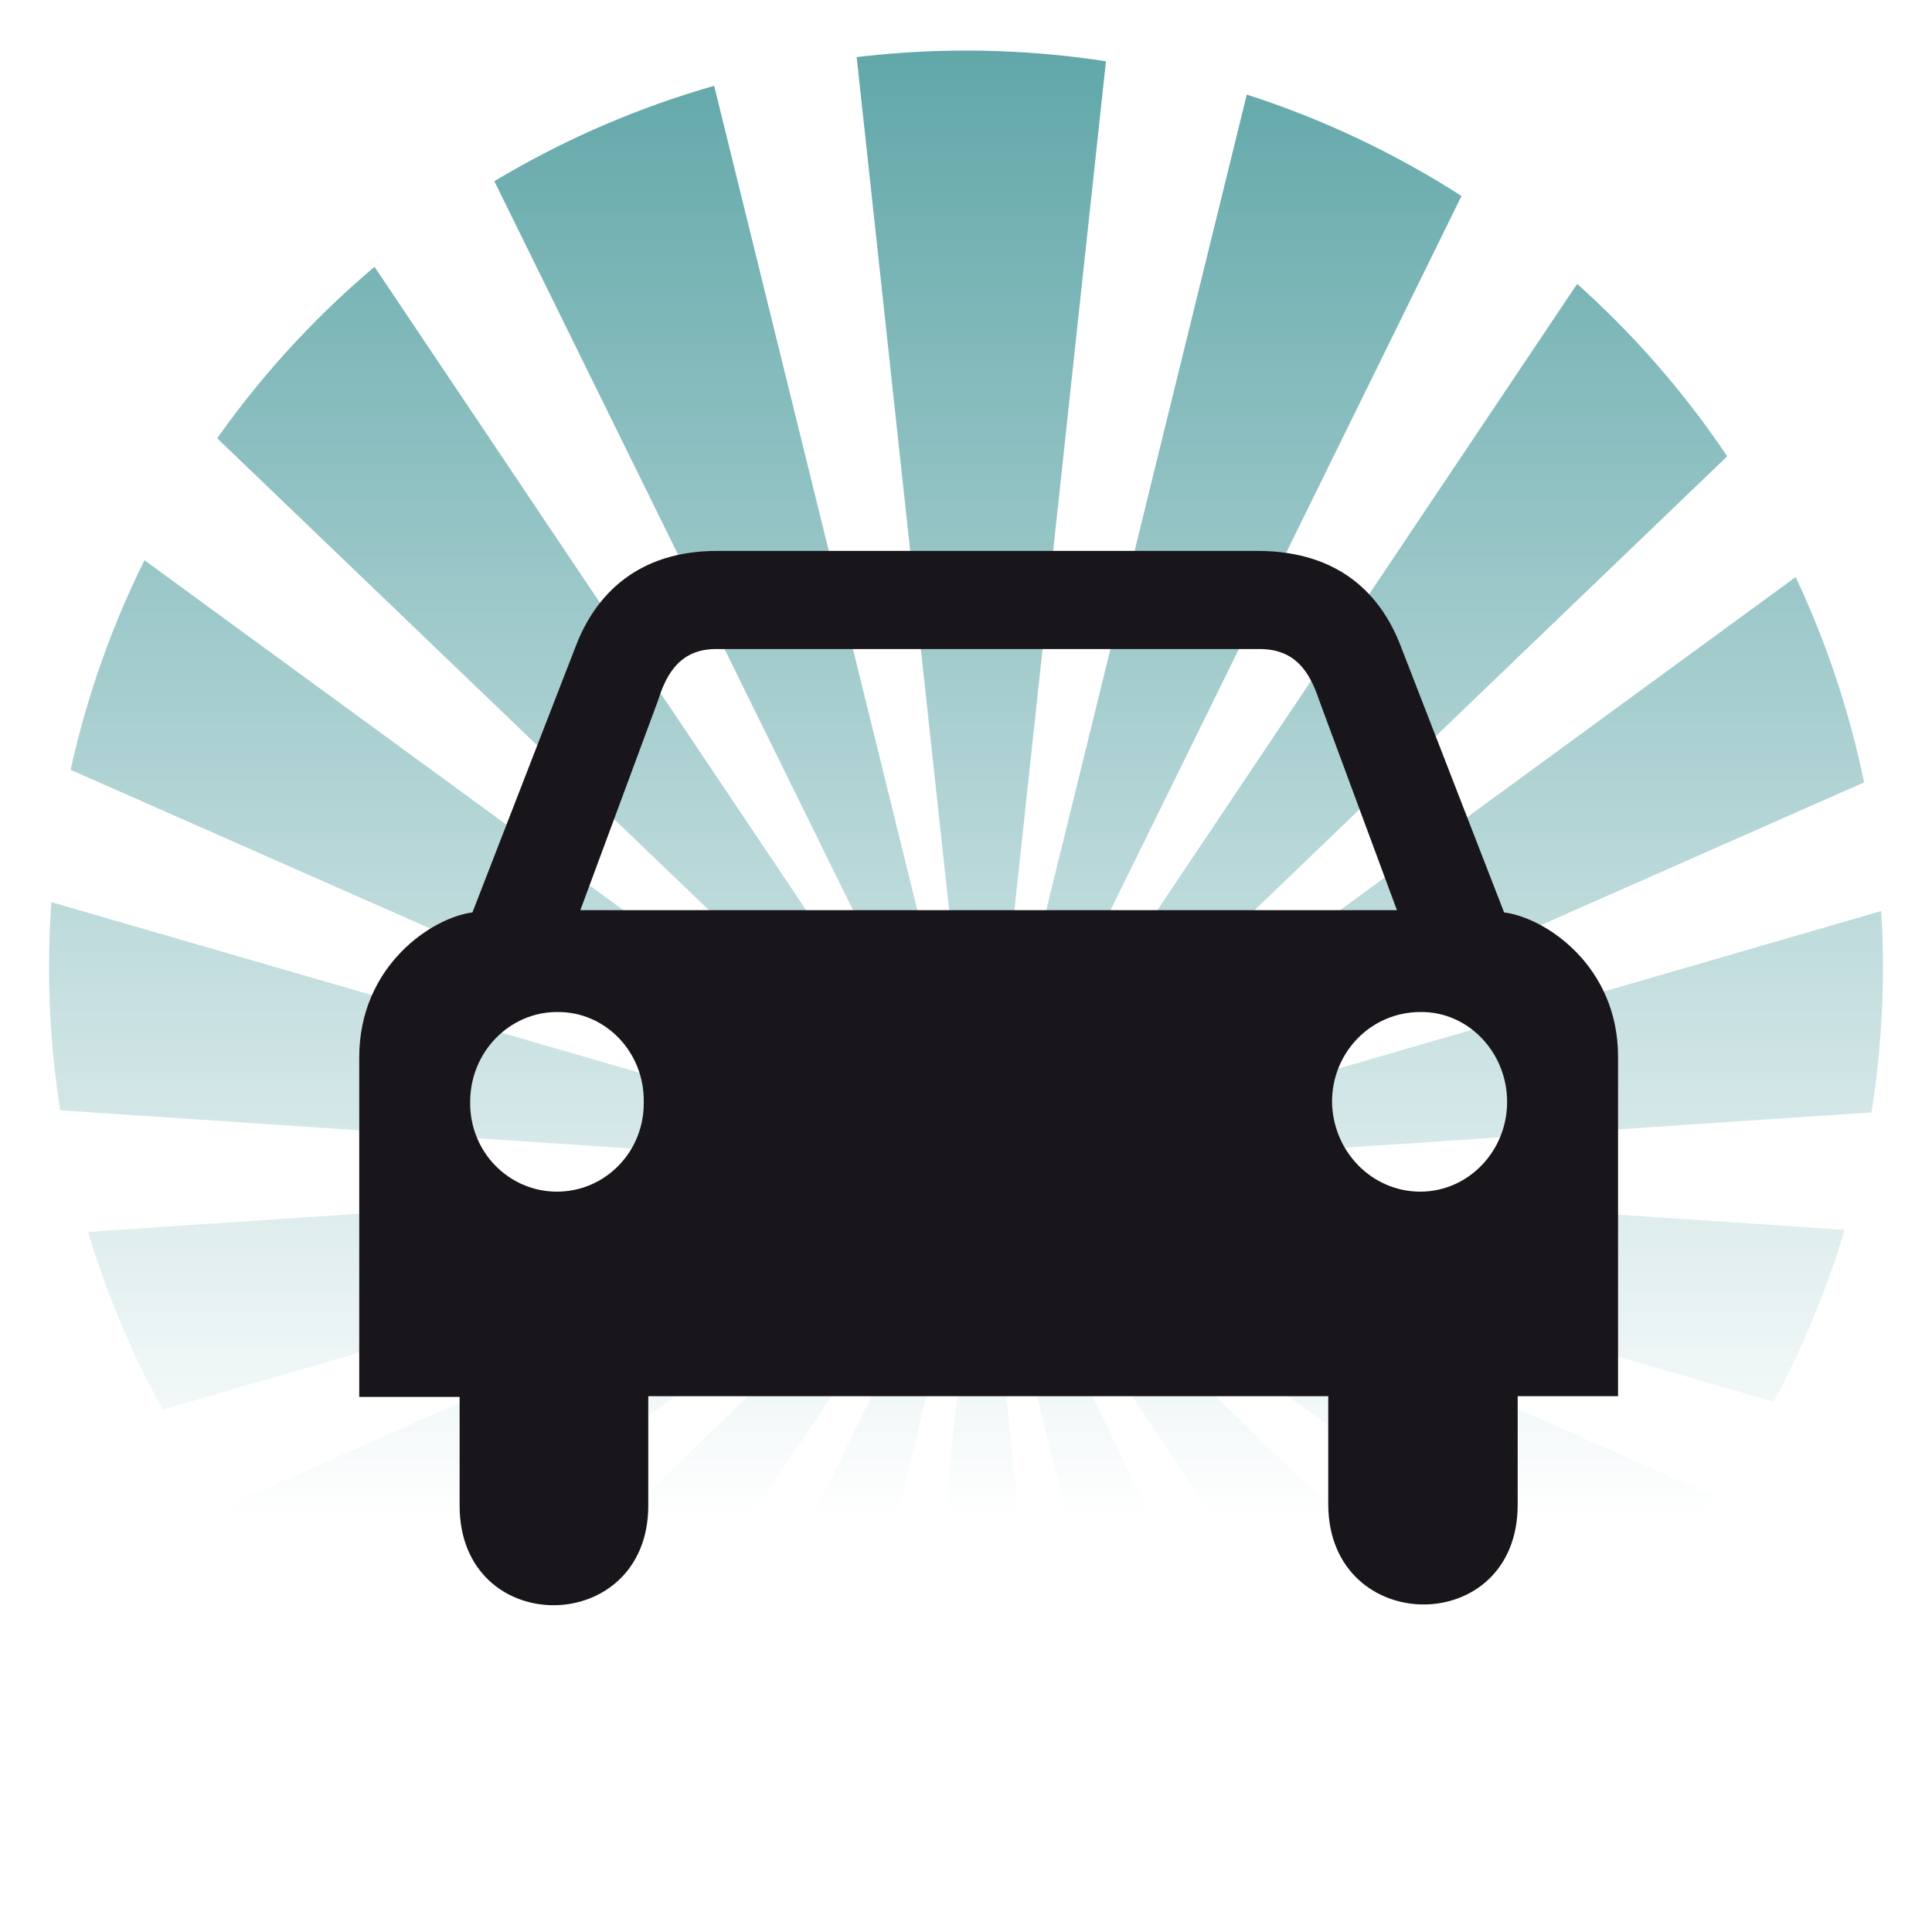
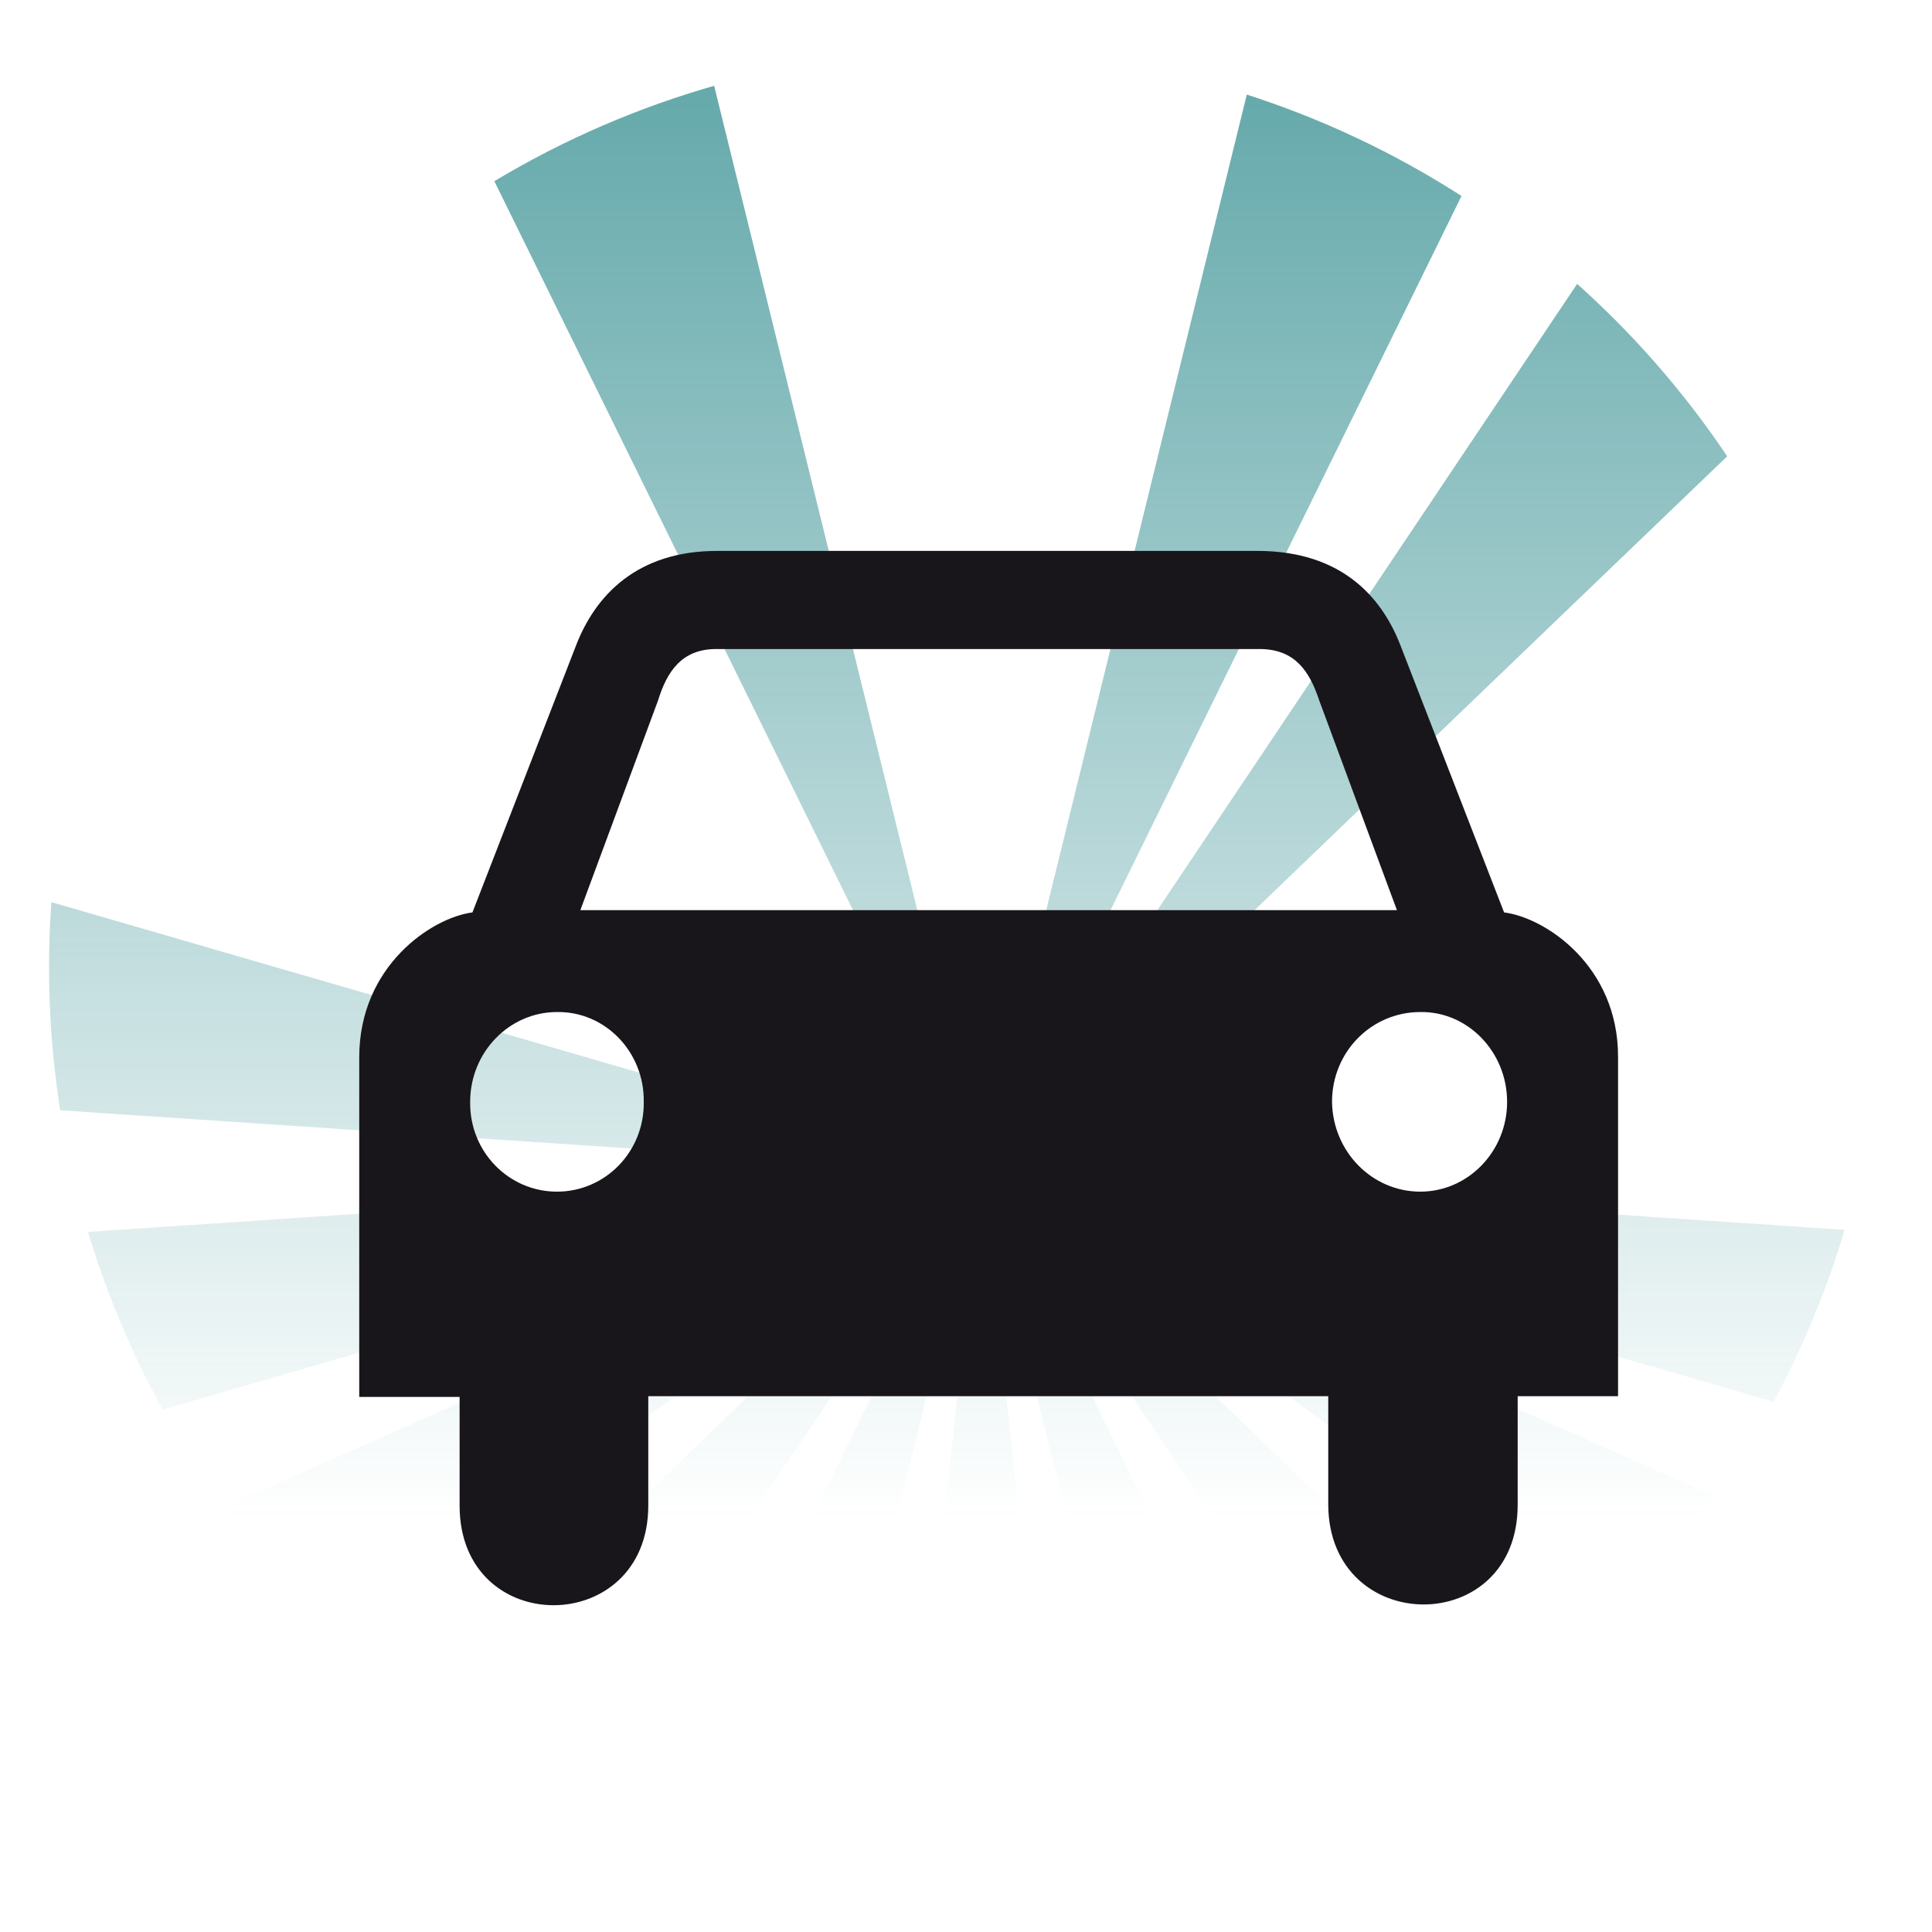
<svg xmlns="http://www.w3.org/2000/svg" xmlns:xlink="http://www.w3.org/1999/xlink" version="1.1" id="Calque_1" x="0" y="0" viewBox="0 0 256 256" style="enable-background:new 0 0 256 256" xml:space="preserve">
  <style />
  <g id="Calque_12">
    <defs>
      <circle id="SVGID_1_" cx="128" cy="128.2" r="121.5" />
    </defs>
    <clipPath id="SVGID_00000115474229357761132120000000154980483970087041_">
      <use xlink:href="#SVGID_1_" style="overflow:visible" />
    </clipPath>
    <g style="clip-path:url(#SVGID_00000115474229357761132120000000154980483970087041_)">
      <linearGradient id="SVGID_00000091693466914536667580000004121312056334276502_" gradientUnits="userSpaceOnUse" x1="130.05" y1="371.341" x2="130.05" y2="56.554" gradientTransform="matrix(1 0 0 -1 0 258)">
        <stop offset="0" style="stop-color:#007174" />
        <stop offset="1" style="stop-color:#007174;stop-opacity:0" />
      </linearGradient>
-       <path style="fill:url(#SVGID_00000091693466914536667580000004121312056334276502_)" d="M130.1 160.6 109.8-26.7h40.5z" />
      <linearGradient id="SVGID_00000027601237670143520790000008155319885900142744_" gradientUnits="userSpaceOnUse" x1="88.494" y1="371.341" x2="88.494" y2="56.553" gradientTransform="matrix(1 0 0 -1 0 258)">
        <stop offset="0" style="stop-color:#007174" />
        <stop offset="1" style="stop-color:#007174;stop-opacity:0" />
      </linearGradient>
      <path style="fill:url(#SVGID_00000027601237670143520790000008155319885900142744_)" d="M130.1 155.3 46.9-13.8 85-27.7z" />
      <linearGradient id="SVGID_00000180333139468742322730000011879153053335883428_" gradientUnits="userSpaceOnUse" x1="62.077" y1="371.341" x2="62.077" y2="56.554" gradientTransform="matrix(1 0 0 -1 0 258)">
        <stop offset="0" style="stop-color:#007174" />
        <stop offset="1" style="stop-color:#007174;stop-opacity:0" />
      </linearGradient>
-       <path style="fill:url(#SVGID_00000180333139468742322730000011879153053335883428_)" d="M130.1 155.3-5.9 24.8l31-26z" />
      <linearGradient id="SVGID_00000147925522396711524540000004474077430488067240_" gradientUnits="userSpaceOnUse" x1="43.857" y1="371.341" x2="43.857" y2="56.553" gradientTransform="matrix(1 0 0 -1 0 258)">
        <stop offset="0" style="stop-color:#007174" />
        <stop offset="1" style="stop-color:#007174;stop-opacity:0" />
      </linearGradient>
-       <path style="fill:url(#SVGID_00000147925522396711524540000004474077430488067240_)" d="M130.1 155.3-42.3 79.2l20.2-35.1z" />
      <linearGradient id="SVGID_00000134953740994564624610000018157638881123836860_" gradientUnits="userSpaceOnUse" x1="36.035" y1="371.34" x2="36.035" y2="56.553" gradientTransform="matrix(1 0 0 -1 0 258)">
        <stop offset="0" style="stop-color:#007174" />
        <stop offset="1" style="stop-color:#007174;stop-opacity:0" />
      </linearGradient>
      <path style="fill:url(#SVGID_00000134953740994564624610000018157638881123836860_)" d="M130.1 155.3-58 142.7l7.1-39.9z" />
      <linearGradient id="SVGID_00000105403256399146326230000016859538539129626269_" gradientUnits="userSpaceOnUse" x1="36.036" y1="371.341" x2="36.036" y2="56.553" gradientTransform="matrix(1 0 0 -1 0 258)">
        <stop offset="0" style="stop-color:#007174" />
        <stop offset="1" style="stop-color:#007174;stop-opacity:0" />
      </linearGradient>
      <path style="fill:url(#SVGID_00000105403256399146326230000016859538539129626269_)" d="m130.1 155.3-181 52.5-7.1-39.9z" />
      <linearGradient id="SVGID_00000086677288299826419310000009246347946960588207_" gradientUnits="userSpaceOnUse" x1="43.857" y1="371.342" x2="43.857" y2="56.553" gradientTransform="matrix(1 0 0 -1 0 258)">
        <stop offset="0" style="stop-color:#007174" />
        <stop offset="1" style="stop-color:#007174;stop-opacity:0" />
      </linearGradient>
      <path style="fill:url(#SVGID_00000086677288299826419310000009246347946960588207_)" d="M130.1 155.3-22.1 266.5l-20.2-35z" />
      <linearGradient id="SVGID_00000016778167011929415590000012681506315378660265_" gradientUnits="userSpaceOnUse" x1="62.077" y1="371.341" x2="62.077" y2="56.552" gradientTransform="matrix(1 0 0 -1 0 258)">
        <stop offset="0" style="stop-color:#007174" />
        <stop offset="1" style="stop-color:#007174;stop-opacity:0" />
      </linearGradient>
      <path style="fill:url(#SVGID_00000016778167011929415590000012681506315378660265_)" d="m130.1 155.3-105 156.6-31-26.1z" />
      <linearGradient id="SVGID_00000080170008090952670240000000646570727429737655_" gradientUnits="userSpaceOnUse" x1="88.494" y1="371.342" x2="88.494" y2="56.553" gradientTransform="matrix(1 0 0 -1 0 258)">
        <stop offset="0" style="stop-color:#007174" />
        <stop offset="1" style="stop-color:#007174;stop-opacity:0" />
      </linearGradient>
      <path style="fill:url(#SVGID_00000080170008090952670240000000646570727429737655_)" d="M130.1 155.3 85 338.3l-38.1-13.9z" />
      <linearGradient id="SVGID_00000038385135553332026360000018263208030712251039_" gradientUnits="userSpaceOnUse" x1="130.051" y1="371.341" x2="130.051" y2="56.554" gradientTransform="matrix(1 0 0 -1 0 258)">
        <stop offset="0" style="stop-color:#007174" />
        <stop offset="1" style="stop-color:#007174;stop-opacity:0" />
      </linearGradient>
      <path style="fill:url(#SVGID_00000038385135553332026360000018263208030712251039_)" d="m130.1 155.1 20.2 187.3h-40.5z" />
      <linearGradient id="SVGID_00000078009882972880123200000004371847188357311660_" gradientUnits="userSpaceOnUse" x1="171.607" y1="371.341" x2="171.607" y2="56.552" gradientTransform="matrix(1 0 0 -1 0 258)">
        <stop offset="0" style="stop-color:#007174" />
        <stop offset="1" style="stop-color:#007174;stop-opacity:0" />
      </linearGradient>
      <path style="fill:url(#SVGID_00000078009882972880123200000004371847188357311660_)" d="m130.1 155.3 83.1 169.1-38.1 13.9z" />
      <linearGradient id="SVGID_00000106860993197077838560000012074702901708876459_" gradientUnits="userSpaceOnUse" x1="198.028" y1="371.342" x2="198.028" y2="56.554" gradientTransform="matrix(1 0 0 -1 0 258)">
        <stop offset="0" style="stop-color:#007174" />
        <stop offset="1" style="stop-color:#007174;stop-opacity:0" />
      </linearGradient>
      <path style="fill:url(#SVGID_00000106860993197077838560000012074702901708876459_)" d="M130.1 155.3 266 285.8l-31 26.1z" />
      <linearGradient id="SVGID_00000093175828304174530840000005327470071265782686_" gradientUnits="userSpaceOnUse" x1="216.244" y1="371.342" x2="216.244" y2="56.553" gradientTransform="matrix(1 0 0 -1 0 258)">
        <stop offset="0" style="stop-color:#007174" />
        <stop offset="1" style="stop-color:#007174;stop-opacity:0" />
      </linearGradient>
      <path style="fill:url(#SVGID_00000093175828304174530840000005327470071265782686_)" d="m130.1 155.3 172.3 76.2-20.2 35z" />
      <linearGradient id="SVGID_00000155864824594941757700000009398784078720272042_" gradientUnits="userSpaceOnUse" x1="224.066" y1="371.341" x2="224.066" y2="56.553" gradientTransform="matrix(1 0 0 -1 0 258)">
        <stop offset="0" style="stop-color:#007174" />
        <stop offset="1" style="stop-color:#007174;stop-opacity:0" />
      </linearGradient>
      <path style="fill:url(#SVGID_00000155864824594941757700000009398784078720272042_)" d="m130.1 155.3 188 12.6-7.1 39.9z" />
      <linearGradient id="SVGID_00000003091681130662873470000014251944319482380944_" gradientUnits="userSpaceOnUse" x1="224.063" y1="371.342" x2="224.063" y2="56.553" gradientTransform="matrix(1 0 0 -1 0 258)">
        <stop offset="0" style="stop-color:#007174" />
        <stop offset="1" style="stop-color:#007174;stop-opacity:0" />
      </linearGradient>
-       <path style="fill:url(#SVGID_00000003091681130662873470000014251944319482380944_)" d="M130.1 155.3 311 102.8l7.1 39.9z" />
      <linearGradient id="SVGID_00000168114063780956721900000014383950738408229532_" gradientUnits="userSpaceOnUse" x1="216.244" y1="371.341" x2="216.244" y2="56.553" gradientTransform="matrix(1 0 0 -1 0 258)">
        <stop offset="0" style="stop-color:#007174" />
        <stop offset="1" style="stop-color:#007174;stop-opacity:0" />
      </linearGradient>
-       <path style="fill:url(#SVGID_00000168114063780956721900000014383950738408229532_)" d="M130.1 155.3 282.2 44.1l20.2 35.1z" />
      <linearGradient id="SVGID_00000077308419972023329190000016756360038945846182_" gradientUnits="userSpaceOnUse" x1="198.023" y1="371.341" x2="198.023" y2="56.553" gradientTransform="matrix(1 0 0 -1 0 258)">
        <stop offset="0" style="stop-color:#007174" />
        <stop offset="1" style="stop-color:#007174;stop-opacity:0" />
      </linearGradient>
      <path style="fill:url(#SVGID_00000077308419972023329190000016756360038945846182_)" d="M130.1 155.3 235-1.2l31 26z" />
      <linearGradient id="SVGID_00000016076308262690742640000012024066430970663300_" gradientUnits="userSpaceOnUse" x1="171.607" y1="371.341" x2="171.607" y2="56.553" gradientTransform="matrix(1 0 0 -1 0 258)">
        <stop offset="0" style="stop-color:#007174" />
        <stop offset="1" style="stop-color:#007174;stop-opacity:0" />
      </linearGradient>
      <path style="fill:url(#SVGID_00000016076308262690742640000012024066430970663300_)" d="m130.1 155.3 45-183 38.1 13.9z" />
    </g>
    <path d="m199.3 120.9-13.7-35.3c-2.6-6.8-8.1-12.5-18.7-12.6H95c-10.5 0-16.1 5.8-18.7 12.6l-13.7 35.3c-5.4.7-15 7.1-15 19.2v45h13.3v14.4c0 17.7 25 17.5 25 0V185H176v14.4c.1 17.5 25.1 17.7 25.1 0V185h13.3v-45c0-12-9.6-18.4-15.1-19.1zm-125.5 37c-6.4 0-11.6-5.3-11.5-11.9 0-6.6 5.2-11.9 11.5-11.9 6.4-.1 11.6 5.3 11.5 11.9.1 6.6-5.1 11.9-11.5 11.9zm57.2-37.3H76.9l10.3-27.8c1.2-3.9 3.2-6.8 7.7-6.8h72.2c4.5.1 6.4 2.9 7.7 6.8l10.3 27.8H131zm57.2 37.3c-6.4 0-11.6-5.3-11.7-11.9 0-6.6 5.2-11.9 11.7-11.9 6.3-.1 11.5 5.3 11.5 11.9 0 6.6-5.2 11.9-11.5 11.9z" style="fill:#19161b" />
  </g>
</svg>